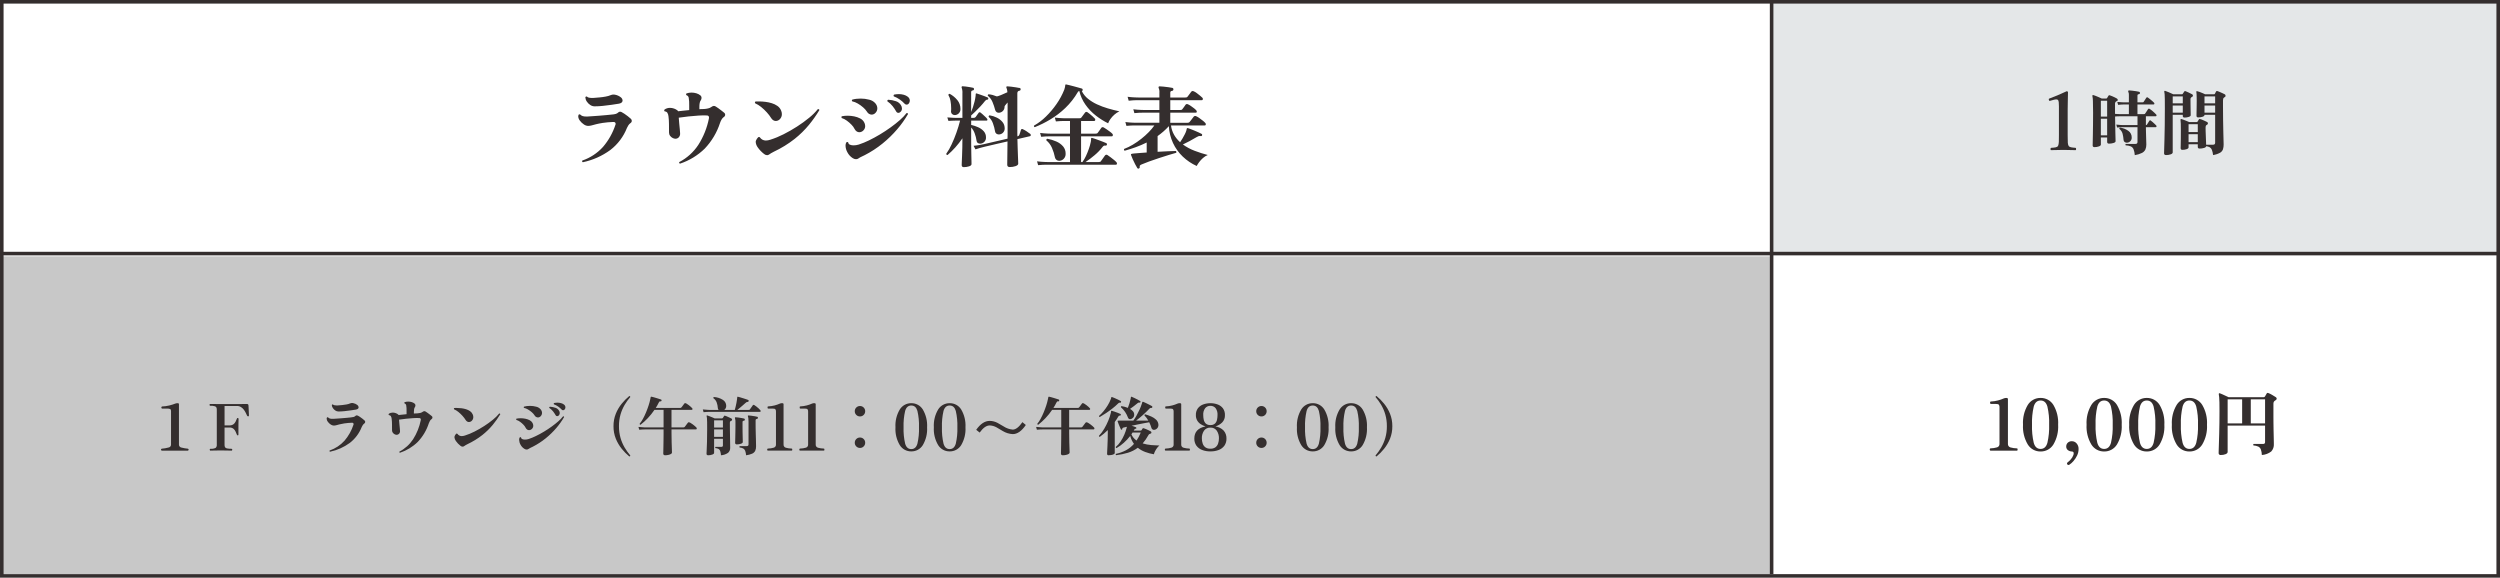
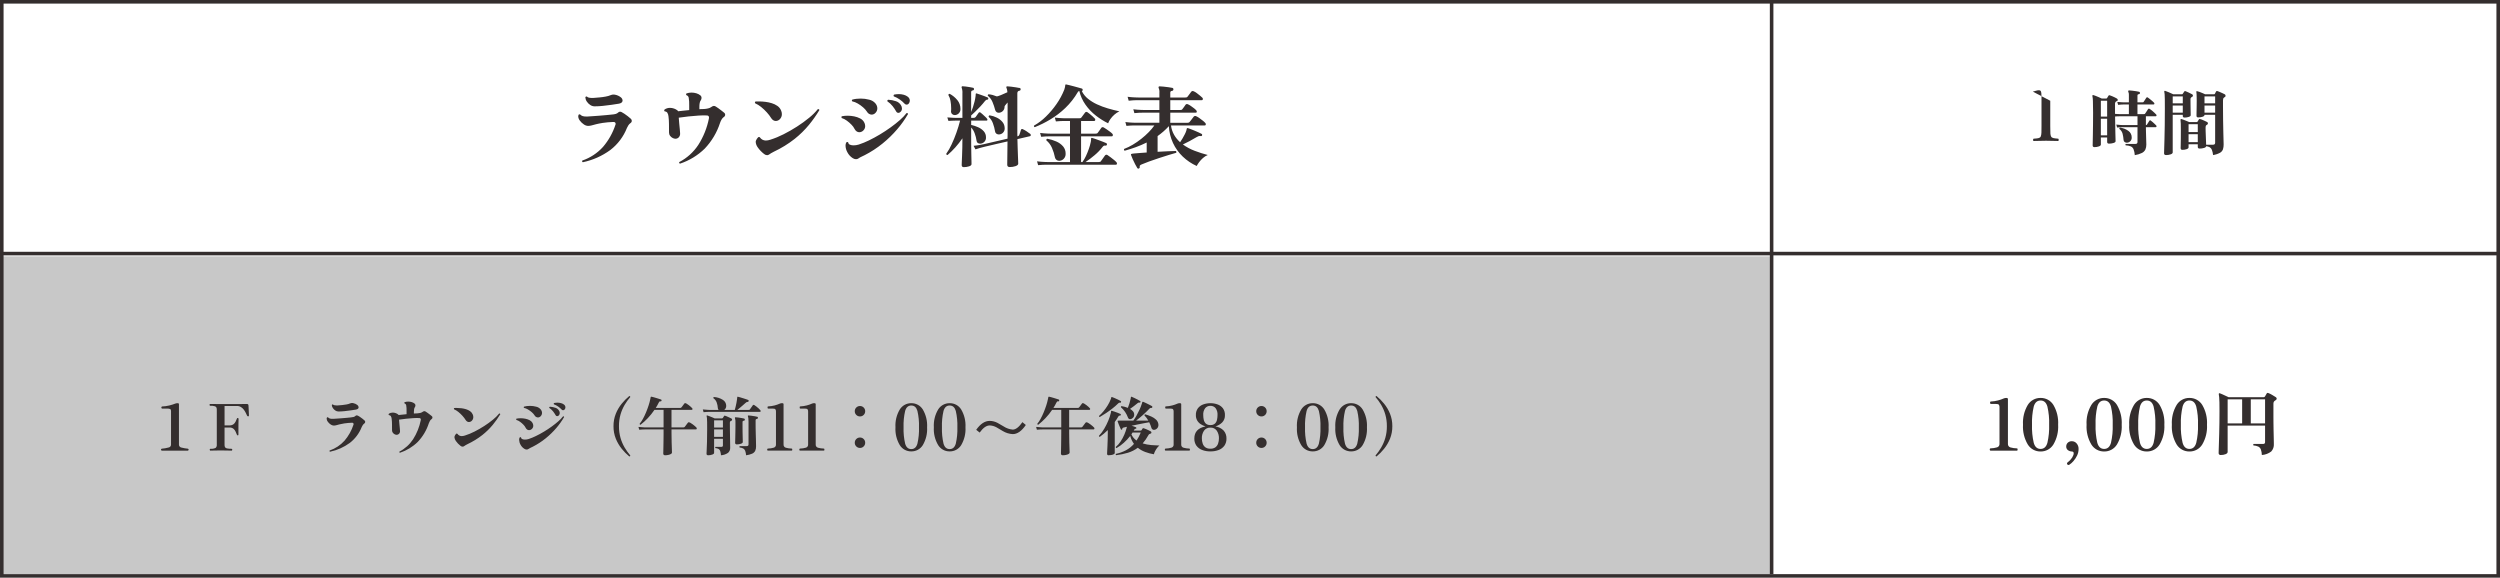
<svg xmlns="http://www.w3.org/2000/svg" id="Layer_2" viewBox="0 0 700.001 161.749">
  <defs>
    <style>.cls-1,.cls-2{fill:none;}.cls-1,.cls-3,.cls-4,.cls-5{stroke-width:0px;}.cls-2{stroke:#342e2e;}.cls-3{fill:#342e2e;}.cls-4{fill:#c8c8c8;}.cls-5{fill:#e4e7e8;}</style>
  </defs>
  <g id="Layer_1-2">
    <path class="cls-4" d="m.001,71.778h496v89H.001v-89Z" />
-     <path class="cls-5" d="m496.001.001h204v71h-204V.001Z" />
    <path class="cls-3" d="m557.341,126.18c-.08,0-.14-.053-.18-.16-.04-.102-.043-.215-.01-.32.02-.099.11-.167.21-.16.624-.013,1.243-.11,1.84-.29.426-.132.702-.545.66-.99v-10.24c.021-.247-.043-.494-.18-.7-.12-.147-.407-.22-.86-.22h-1.38c-.093,0-.157-.057-.19-.17-.033-.111-.037-.228-.01-.34.011-.101.099-.175.2-.17.676-.026,1.346-.127,2-.3.569-.144,1.125-.338,1.66-.58.21-.084.434-.125.66-.12.307,0,.46.107.46.32v12.52c-.044.471.262.904.72,1.02.587.163,1.191.25,1.8.26.092-.001.17.068.18.16.027.105.027.215,0,.32-.01.092-.088.161-.18.16h-7.4Zm14.02.24c-1.455.021-2.814-.723-3.58-1.96-.989-1.672-1.455-3.601-1.34-5.54-.115-1.939.351-3.868,1.34-5.54.766-1.237,2.125-1.981,3.58-1.96,1.459-.026,2.823.719,3.59,1.96.982,1.674,1.445,3.602,1.33,5.54.115,1.938-.348,3.866-1.33,5.54-.767,1.241-2.131,1.986-3.59,1.96Zm0-.72c.947,0,1.583-.567,1.91-1.7.384-1.665.548-3.373.49-5.08.059-1.711-.105-3.422-.49-5.09-.327-1.127-.963-1.69-1.91-1.69s-1.583.563-1.91,1.69c-.385,1.668-.549,3.379-.49,5.09-.058,1.707.106,3.415.49,5.08.327,1.133.963,1.7,1.91,1.7Zm8.06,4.42c-.177.133-.427.097-.56-.08-.143-.149-.138-.385.011-.527.021-.02.044-.038.069-.053.313-.24.601-.512.86-.81.338-.366.597-.799.76-1.27.078-.208.095-.433.05-.65-.047-.193-.21-.297-.49-.31-.409-.011-.805-.151-1.13-.4-.307-.255-.474-.641-.45-1.04.001-.376.152-.736.42-1,.314-.307.742-.466,1.18-.44.5.003.974.222,1.3.6.388.44.589,1.014.56,1.6 0.0.638-.147,1.268-.43,1.84-.27.562-.617,1.083-1.03,1.55-.325.381-.702.714-1.12.99Zm9.74-3.7c-1.455.021-2.814-.723-3.58-1.96-.989-1.672-1.455-3.601-1.34-5.54-.115-1.939.351-3.868,1.34-5.54.766-1.237,2.125-1.981,3.58-1.96,1.459-.026,2.823.719,3.59,1.96.982,1.674,1.445,3.602,1.33,5.54.115,1.938-.348,3.866-1.33,5.54-.767,1.241-2.131,1.986-3.59,1.96Zm0-.72c.947,0,1.583-.567,1.91-1.7.384-1.665.548-3.373.49-5.08.059-1.711-.105-3.422-.49-5.09-.327-1.127-.963-1.69-1.91-1.69s-1.583.563-1.91,1.69c-.385,1.668-.549,3.379-.49,5.09-.058,1.707.106,3.415.49,5.08.327,1.133.963,1.7,1.91,1.7Zm11.94.72c-1.455.021-2.814-.723-3.58-1.96-.989-1.672-1.455-3.601-1.34-5.54-.115-1.939.351-3.868,1.34-5.54.766-1.237,2.125-1.981,3.58-1.96,1.459-.026,2.823.719,3.59,1.96.982,1.674,1.445,3.602,1.33,5.54.115,1.938-.348,3.866-1.33,5.54-.767,1.241-2.131,1.986-3.59,1.96Zm0-.72c.947,0,1.583-.567,1.91-1.7.384-1.665.548-3.373.49-5.08.059-1.711-.105-3.422-.49-5.09-.327-1.127-.963-1.69-1.91-1.69s-1.583.563-1.91,1.69c-.385,1.668-.549,3.379-.49,5.09-.058,1.707.106,3.415.49,5.08.327,1.133.963,1.7,1.91,1.7Zm11.94.72c-1.455.021-2.814-.723-3.58-1.96-.989-1.672-1.455-3.601-1.34-5.54-.115-1.939.351-3.868,1.34-5.54.766-1.237,2.125-1.981,3.58-1.96,1.459-.026,2.823.719,3.59,1.96.982,1.674,1.445,3.602,1.33,5.54.115,1.938-.348,3.866-1.33,5.54-.767,1.241-2.131,1.986-3.59,1.96Zm0-.72c.947,0,1.583-.567,1.91-1.7.384-1.665.548-3.373.49-5.08.059-1.711-.105-3.422-.49-5.09-.327-1.127-.963-1.69-1.91-1.69s-1.583.563-1.91,1.69c-.385,1.668-.549,3.379-.49,5.09-.058,1.707.106,3.415.49,5.08.327,1.133.963,1.7,1.91,1.7Zm8.78,1.7c-.285.045-.552-.149-.598-.433-.008-.049-.009-.098-.003-.146,0-.067.007-.343.02-.83.013-.487.033-1.127.06-1.92.027-.793.053-1.683.08-2.67.027-.987.047-2.017.06-3.09.013-1.073.02-2.13.02-3.17,0-1.053-.007-1.887-.02-2.5-.013-.613-.037-1.09-.07-1.43s-.07-.61-.11-.81v-.08c.001-.056.014-.111.04-.16.069-.067.174-.083.26-.04.236.078.466.172.69.28.287.133.59.273.91.42.32.147.607.28.86.4h9.78c.164.005.317-.079.4-.22.04-.067.113-.193.22-.38l.24-.42c.05-.113.157-.19.28-.2.076.006.151.026.22.06.354.136.696.303,1.02.5.413.24.76.453,1.04.64.153.086.251.245.26.42-.017.2-.139.375-.32.46-.038.013-.075.029-.11.05-.033.02-.063.043-.09.07-.125.084-.228.197-.3.33-.076.173-.11.361-.1.55v3.6c0,.52.003,1.1.01,1.74.007.64.017,1.287.03,1.94.013.653.027,1.26.04,1.82.013.56.023,1.033.03,1.42s.01.627.01.72c.056.768-.208,1.524-.73,2.09-.759.584-1.674.929-2.63.99-.012-.531-.106-1.058-.28-1.56-.129-.34-.378-.621-.7-.79-.435-.196-.903-.308-1.38-.33-.036-.053-.057-.116-.06-.18-.006-.096.04-.187.12-.24h2.66c.36,0,.54-.167.54-.5v-4.64h-10.48v7.38c0,.253-.187.46-.56.62-.432.171-.895.253-1.36.24Zm5.98-15.58h-4.06v6.74h4.06v-6.74Zm6.42,0h-4v6.74h4v-6.74Z" />
    <path class="cls-3" d="m597.741,43.441c-.03-.568-.148-1.128-.35-1.66-.145-.35-.416-.632-.76-.79-.456-.178-.94-.276-1.43-.29-.053-.053-.082-.125-.08-.2-.007-.08.032-.157.1-.2h2.7c.387,0,.58-.18.58-.54v-4.14h-4.14l-.5.01c-.333.007-.693.03-1.08.07l-.22-.82c.493.067.917.107,1.27.12l.53.02h4.14v-2.46h-5c-.253,0-.493.007-.72.02-.227.013-.413.027-.56.04.013.813.027,1.617.04,2.41s.027,1.52.04,2.18c.013.66.027,1.197.04,1.61s.02.653.02.72c0,.213-.197.38-.59.5-.405.122-.827.182-1.25.18-.347,0-.52-.16-.52-.48v-1.24h-1.76v1.98c0,.213-.19.387-.57.52-.389.135-.798.203-1.21.2-.347,0-.52-.16-.52-.48,0-.08.007-.393.02-.94.013-.547.027-1.253.04-2.12.013-.867.027-1.83.04-2.89.013-1.06.02-2.137.02-3.23,0-1.467-.017-2.557-.05-3.27-.005-.474-.055-.946-.15-1.41-.019-.069-.004-.143.04-.2.066-.04.144-.054.22-.04.225.062.445.139.66.23.28.113.577.237.89.37s.59.26.83.38h1.18c.134.015.263-.058.32-.18.04-.067.097-.167.17-.3.055-.105.119-.205.19-.3.067-.107.14-.16.22-.16.062.004.122.018.18.04.173.053.387.133.64.24.253.107.503.22.75.34.202.096.399.203.59.32.138.066.224.207.22.36.014.168-.097.32-.26.36-.071.038-.145.071-.22.1-.202.182-.306.449-.28.72v2.74c.187.013.397.03.63.05.233.02.457.03.67.03h2.58v-2.7h-1.44l-.5.01c-.361.009-.722.039-1.08.09l-.22-.82c.493.053.917.087,1.27.1l.53.02h1.44v-1.9c.037-.361-.018-.726-.16-1.06-.067-.081-.067-.199,0-.28.043-.068.12-.107.2-.1.288.007.575.03.86.07.373.047.75.097,1.13.15.28.033.557.087.83.16.146.022.25.153.24.3.024.184-.105.353-.289.377-.01.001-.021.002-.031.003-.11-.001-.217.038-.3.11-.062.091-.091.201-.08.31v1.86h1.3c.094.002.188-.005.28-.02.08-.025.146-.083.18-.16.08-.107.2-.287.36-.54l.34-.54c.05-.088.139-.147.24-.16.038-0.0.075.006.11.02.039.016.075.036.11.06.195.129.382.269.56.42.227.187.45.373.67.56.173.142.337.296.49.46.065.063.101.15.1.24,0,.173-.073.26-.22.26h-4.52v2.7h1.72c.094.003.189-.007.28-.03.08-.032.144-.092.18-.17.053-.067.133-.183.24-.35l.32-.5c.107-.167.18-.283.22-.35.052-.093.154-.147.26-.14.065-.001.128.021.18.06.23.138.447.295.65.47.247.207.48.413.7.62.22.207.383.37.49.49.065.063.101.15.1.24,0,.173-.073.26-.22.26h-2.76v2.46c.118.014.235-.04.3-.14l.32-.51c.147-.233.26-.41.34-.53.022-.093.105-.159.2-.16.075-.002.147.027.2.08.184.122.358.26.52.41.2.18.393.357.58.53.187.173.327.313.42.42.065.063.101.15.1.24,0,.173-.073.26-.22.26h-2.76c0,.28.007.667.02,1.16s.027,1.007.04,1.54c.013.533.027,1.003.04,1.41.013.407.02.657.02.75.012.473-.077.944-.26,1.38-.204.418-.542.756-.96.96-.632.306-1.306.515-2,.62Zm-2.24-3.48c-.212.001-.418-.066-.59-.19-.184-.134-.298-.343-.31-.57-.042-.597-.136-1.189-.28-1.77-.145-.531-.461-.998-.9-1.33l-.02-.08c-.009-.136.086-.256.22-.28.837.101,1.635.41,2.32.9.602.417.954,1.108.94,1.84.031.42-.136.83-.45,1.11-.256.23-.586.361-.93.37Zm-5.5-6.72h-1.76v4.66h1.76v-4.66Zm0-5.04h-1.76v4.44h1.76v-4.44Zm29.66,15.22c-.047-.499-.158-.99-.33-1.46-.111-.299-.319-.552-.59-.72-.317-.166-.664-.268-1.02-.3-.013.213-.217.377-.61.49-.393.113-.801.171-1.21.17-.347,0-.52-.153-.52-.46v-.74h-2.58v.86c0,.213-.18.383-.54.51-.38.13-.779.194-1.18.19-.333,0-.5-.16-.5-.48,0-.08.007-.347.02-.8.013-.453.023-1.047.03-1.78s.01-1.54.01-2.42c0-.707-.007-1.327-.02-1.86.001-.361-.026-.723-.08-1.08-.005-.066.017-.131.06-.18.062-.052.15-.06.22-.02.218.06.432.133.64.22l.83.33c.287.113.517.21.69.29h2.08c.108.014.213-.042.26-.14.04-.067.1-.163.18-.29.08-.127.147-.237.2-.33.045-.068.119-.112.2-.12.187.026.369.08.54.16.267.107.55.23.85.37.3.14.543.257.73.35.129.073.207.212.2.36.007.175-.097.336-.26.4l-.14.08c-.098.069-.172.167-.21.28-.038.143-.055.292-.05.44,0,.267.007.613.02,1.04.013.427.03.88.05,1.36.02.48.037.93.05,1.35s.027.763.04,1.03h1.94c.387,0,.58-.18.58-.54v-7.84h-2.98v.06c0,.213-.187.38-.56.5-.388.122-.793.183-1.2.18-.32,0-.48-.153-.48-.46,0-.093.003-.35.01-.77.007-.42.017-.93.03-1.53.013-.6.02-1.213.02-1.84,0-.32-.003-.65-.01-.99-.007-.34-.017-.65-.03-.93-.004-.195-.024-.389-.06-.58-.027-.12-.013-.193.04-.22.053-.054.137-.062.2-.02.242.053.48.127.71.22.273.107.547.217.82.33.273.113.503.217.69.31h2.48c.097.012.192-.035.24-.12l.34-.66c.078-.131.241-.182.38-.12.16.053.373.137.64.25s.53.23.79.35c.26.12.463.22.61.3.15.076.243.232.24.4.009.186-.104.357-.28.42-.024.012-.048.025-.07.04-.025.018-.049.038-.07.06-.116.074-.201.188-.24.32-.043.156-.063.318-.06.48v1.9c0,1.24.01,2.45.03,3.63.02,1.18.04,2.257.06,3.23s.04,1.777.06,2.41c.02.633.03,1.017.03,1.15.01.464-.054.926-.19,1.37-.148.406-.435.746-.81.96-.611.329-1.274.548-1.96.65Zm-13.16,0c-.373,0-.56-.167-.56-.5,0-.053.01-.423.03-1.11.02-.687.047-1.607.08-2.76.033-1.153.06-2.473.08-3.96.02-1.487.03-3.05.03-4.69,0-1.08-.003-1.937-.01-2.57s-.023-1.11-.05-1.43c-.015-.242-.049-.483-.1-.72-.029-.069-.013-.148.04-.2.04-.053.107-.067.2-.04.361.116.715.253,1.06.41.44.193.847.377,1.22.55h2.42c.091.009.178-.039.22-.12.147-.24.293-.46.44-.66.07-.117.218-.161.34-.1.31.117.614.25.91.4.38.187.697.347.95.48.143.06.231.205.22.36.011.171-.097.328-.26.38-.067.019-.128.053-.18.1-.183.159-.273.4-.24.64,0,.36.003.78.01,1.26.007.48.013.953.02,1.42.007.467.013.857.02,1.17s.01.49.01.53c0,.2-.187.36-.56.48-.375.12-.766.181-1.16.18-.333,0-.5-.147-.5-.44v-.34h-2.82v10.52c0,.24-.193.427-.58.56-.413.138-.845.205-1.28.2Zm13.74-13.88h-2.98v2h2.98v-2Zm0-2.54h-2.98v1.94h2.98v-1.94Zm-4.86,10.58h-2.58v2.22h2.58v-2.22Zm0-2.8h-2.58v2.2h2.58v-2.2Zm-4.2-5.24h-2.82v2h2.82v-2Zm0-2.54h-2.82v1.94h2.82v-1.94Z" />
    <path class="cls-3" d="m45.257,126.18c-.24-.204-.24-.384,0-.54.676-.052,1.346-.17,2-.351.371-.076.635-.405.63-.783v-9.414c.002-.119-.016-.238-.054-.351-.055-.12-.161-.208-.288-.243-.257-.073-.525-.104-.792-.09h-1.4c-.112-.062-.184-.178-.189-.306.014-.121.084-.228.189-.288.701-.021,1.398-.118,2.079-.288.579-.14,1.147-.321,1.7-.54.184-.067.38-.097.576-.09.192,0,.306.033.342.1.032.052.05.11.054.171v11.34c-.006.403.286.748.684.81.608.159,1.228.268,1.854.324.24.18.24.36,0,.54l-7.385-.001Zm13.7,0c-.156,0-.234-.096-.234-.288-.016-.113.063-.218.176-.234.019-.003.039-.003.058,0,.488.052.981-.036,1.422-.252.235-.215.354-.529.322-.846v-9.864c.004-.193-.027-.385-.09-.567-.089-.188-.257-.327-.459-.378-.407-.11-.83-.155-1.251-.135-.156,0-.234-.09-.234-.27-.016-.113.063-.218.176-.234.019-.003.039-.003.058,0,.108,0,.636.006,1.584.018.948.012,2.215.018,3.8.018,1.512,0,2.673-.006,3.483-.018.81-.012,1.257-.018,1.341-.018.3,0,.456.138.468.414,0,.084.009.264.027.54.018.276.033.582.045.918.012.333.024.63.036.891.012.261.018.414.018.459-.002.049-.011.098-.027.144-.018.06-.069.09-.153.09-.068.003-.135-.006-.2-.027-.067-.038-.117-.099-.144-.171-.084-.192-.198-.438-.342-.738-.154-.317-.338-.618-.549-.9-.221-.299-.496-.556-.81-.756-.343-.211-.74-.317-1.143-.306h-3.456v5.436h1.35c.401.026.8-.082,1.134-.306.254-.193.459-.443.6-.729.138-.282.255-.549.351-.8.019-.062.049-.12.09-.171.048-.046.114-.07.18-.063.07-.008.138.028.171.09.031.062.046.131.045.2,0,.084-.003.249-.009.495s-.012.516-.018.81c-.006.294-.009.561-.009.8v2.2c-0.0.061-.009.122-.027.18-.018.06-.069.09-.153.09-.068.007-.135-.02-.18-.072-.044-.062-.08-.129-.108-.2-.084-.216-.192-.474-.324-.774-.137-.307-.34-.58-.594-.8-.328-.255-.738-.38-1.152-.351h-1.35v4.86c-.009.218.034.435.125.634.122.188.318.316.54.351.414.085.837.121,1.26.108.113-.016.218.063.234.176.003.019.003.039,0,.058.003.192-.075.288-.234.288-.12,0-.465-.009-1.035-.027-.57-.018-1.225-.027-1.965-.027-.756,0-1.389.009-1.9.027-.511.018-.826.027-.946.027h.002Zm33.444.306c-.116-.037-.179-.161-.142-.277.008-.023.019-.045.034-.065,1.599-.547,3.033-1.491,4.167-2.745,1.122-1.312,1.975-2.832,2.511-4.473.02-.032.031-.07.03-.108v-.09c.002-.103-.04-.201-.117-.27-.105-.08-.239-.112-.369-.09-.711.022-1.42.085-2.124.189-.552.09-1.002.18-1.35.27-.348.09-.642.168-.882.234-.234.066-.477.099-.72.1-.309-.015-.606-.122-.855-.306-.306-.204-.574-.46-.792-.756-.201-.244-.318-.548-.333-.864-.001-.055.008-.11.027-.162.018-.047.033-.095.045-.144.032-.07.103-.113.18-.108.066.007.128.032.18.072.13.144.299.248.486.3.223.058.453.085.684.081h.261c.087 0.0.174-.006.261-.018l.828-.054c.372-.024.789-.054,1.251-.09.462-.036.921-.075,1.377-.117.456-.042.846-.081,1.17-.117.27-.015.538-.058.8-.126.201-.054.384-.16.531-.306.089-.093.213-.145.342-.144.106-0.0.211.024.306.072.201.098.394.213.576.342.228.156.459.323.693.5s.434.344.6.5c.12.105.193.255.2.414-.002.183-.097.353-.252.45-.166.118-.309.264-.423.432-.116.17-.217.351-.3.54-.69,1.765-1.847,3.31-3.348,4.468-1.649,1.204-3.535,2.044-5.533,2.466Zm2.358-11.268c-.312-.004-.616-.101-.873-.279-.277-.18-.512-.416-.693-.693-.169-.245-.269-.531-.288-.828.019-.122.134-.204.256-.185.024.004.047.011.069.023.108.109.248.182.4.207.207.045.418.066.63.063h.216c.078-.001.157-.006.234-.018.312-.024.672-.054,1.08-.09.408-.036.819-.093,1.233-.171.368-.064.727-.17,1.071-.315.154-.062.32-.093.486-.09.06,0,.12.003.18.009.055.005.109.014.162.027.417.079.81.259,1.143.522.2.152.327.38.351.63,0,.333-.24.549-.72.648-.444.072-.954.15-1.53.234-.576.084-1.161.156-1.755.216-.549.058-1.101.088-1.653.09h.002Zm17.224,11.556c-.068-.021-.124-.07-.153-.135-.03-.06-.027-.132.009-.189,1.547-.805,2.863-1.992,3.825-3.447,1.045-1.635,1.775-3.451,2.151-5.355.014-.053.02-.107.018-.162,0-.288-.156-.432-.468-.432-.558-.023-1.117-.014-1.674.026-.648.042-1.317.099-2.007.171s-1.341.156-1.953.252c.024.372.057.774.1,1.206s.082.825.117,1.179c.035.355.053.598.053.73.039.299-.052.601-.252.828-.173.196-.423.307-.684.306-.195-.007-.386-.06-.558-.153-.206-.104-.385-.255-.522-.441-.146-.198-.222-.438-.216-.684,0-.516-.003-1.08-.009-1.692,0-.518-.033-1.035-.1-1.548-.019-.265-.103-.521-.243-.747-.125-.155-.314-.245-.513-.243-.064-.054-.103-.132-.108-.216-.002-.053.018-.105.054-.144.16-.128.343-.223.54-.279.187-.053.381-.081.576-.081.279.001.556.049.819.144.251.086.485.213.693.378.052.045.095.1.126.162.348-.036.711-.075,1.089-.117.378-.042.759-.081,1.143-.117v-.972c.018-.509-.016-1.019-.1-1.521-.043-.244-.221-.443-.459-.513-.048-.048-.074-.113-.072-.18-.004-.076.038-.148.108-.18.319-.109.653-.164.99-.162.332-.001.663.048.981.144.3.086.579.233.819.432.145.124.225.309.216.5.004.154-.04.305-.126.432-.123.175-.206.375-.243.585-.045.264-.067.532-.063.8v.45c.168-.012.327-.021.477-.027.15-.006.291-.009.423-.009.282-.013.562-.052.837-.117.236-.046.46-.141.657-.279.147-.127.329-.208.522-.234.148.009.292.059.414.144.18.108.354.225.522.351.204.15.408.303.612.459.204.156.378.294.522.414.134.089.215.239.216.4.002.204-.109.392-.288.489-.177.13-.324.295-.432.486-.123.211-.226.435-.306.666-.629,1.948-1.689,3.729-3.1,5.211-1.408,1.375-3.111,2.412-4.98,3.031Zm17.946-1.836c-.117.083-.257.128-.4.126-.227-.009-.444-.098-.612-.252-.493-.378-.924-.831-1.278-1.341-.228-.307-.366-.672-.4-1.053-.003-.105.016-.209.054-.306.097-.234.237-.448.414-.63.051-.056.124-.089.2-.09.07.004.135.037.18.09.266.396.712.632,1.188.63.306-.007.61-.062.9-.162.92-.292,1.814-.66,2.673-1.1.939-.473,1.852-.996,2.736-1.566.848-.542,1.662-1.134,2.439-1.773.644-.513,1.231-1.094,1.752-1.731h.054c.124-.015.237.073.252.197 0.0.001 0.0.002 0.0.003-.623,1.03-1.317,2.015-2.08,2.946-.869,1.054-1.846,2.013-2.916,2.862-1.292,1.015-2.696,1.878-4.184,2.574-.197.086-.387.188-.567.306l-.405.27Zm.472-7.308c-.268-.429-.576-.833-.918-1.206-.352-.389-.735-.75-1.143-1.08-.364-.3-.768-.549-1.2-.738-.032-.048-.051-.104-.054-.162-.009-.083.034-.162.108-.2.117-.012.234-.018.351-.018h.369c.424.002.848.029,1.269.081.446.053.885.146,1.314.279.405.122.787.307,1.134.549.325.227.578.543.729.909.102.227.158.471.162.72.013.373-.123.736-.378,1.008-.212.247-.52.393-.846.4-.164-.002-.325-.045-.468-.126-.174-.103-.321-.245-.429-.416Zm17.6,8.064c-.154.119-.345.183-.54.18-.247-.006-.485-.087-.684-.234-.443-.286-.802-.683-1.044-1.152-.232-.407-.361-.864-.378-1.332-.014-.246.049-.491.18-.7.048-.032.104-.051.162-.054.076.001.149.034.2.09.016.206.149.384.342.459.228.095.473.141.72.135.36.002.719-.053,1.062-.162.702-.233,1.387-.515,2.05-.844.733-.354,1.474-.756,2.223-1.206.749-.45,1.469-.924,2.16-1.422.69-.498,1.314-.993,1.872-1.485.492-.421.941-.89,1.341-1.4h.054c.119-.01.224.078.234.197,0,.001 0.0.002 0.0.003-.631,1.092-1.363,2.123-2.187,3.078-.895,1.044-1.883,2.005-2.952,2.871-1.118.907-2.327,1.694-3.609,2.349-.288.144-.525.258-.711.342-.175.077-.341.173-.495.287Zm1.674-9.4c-.214-.327-.475-.621-.774-.873-.334-.292-.696-.552-1.08-.774-.345-.207-.722-.356-1.116-.441-.045-.042-.071-.1-.072-.162-.002-.067.024-.133.072-.18.262-.076.529-.131.8-.162.296-.036.593-.054.891-.054.583-.002,1.165.073,1.728.225.473.102.901.351,1.224.711.134.151.24.325.315.513.064.164.098.337.1.513.005.334-.121.657-.351.9-.2.236-.491.374-.8.378-.394-.019-.75-.243-.937-.59v-.004Zm-2.5,3.474c-.156-.314-.362-.6-.612-.846-.293-.304-.612-.581-.954-.828-.31-.23-.658-.404-1.028-.514-.034-.054-.053-.116-.054-.18-.006-.072.029-.142.09-.18.386-.074.777-.111,1.17-.108.444,0,.888.045,1.323.135.413.081.814.221,1.188.414.327.161.599.414.783.729.148.238.229.512.234.792.009.339-.125.665-.369.9-.213.226-.509.356-.819.36-.187-.001-.37-.057-.526-.162-.184-.129-.332-.304-.428-.508l.002-.004Zm8.388-3.528c-.209-.372-.448-.726-.713-1.06-.299-.376-.654-.704-1.053-.972l-.018-.072c-.008-.123.079-.232.2-.252.525.027,1.043.128,1.539.3.416.134.77.412,1,.783.134.197.209.428.216.666.009.238-.075.471-.234.648-.119.149-.295.241-.486.252-.194-0-.371-.113-.453-.289l.002-.004Zm1.692-1.566c-.29-.312-.613-.593-.963-.837-.376-.264-.785-.478-1.215-.639-.018-.046-.03-.095-.036-.144-.01-.092.041-.179.126-.216.156-.024.309-.045.459-.063.152-.018.306-.027.459-.027.344-.002.686.043,1.017.135.297.078.575.214.819.4.129.101.234.231.306.378.059.125.089.262.09.4.003.207-.068.408-.2.567-.104.147-.27.237-.45.243-.159-0-.31-.07-.414-.191l.002-.006Zm18.934,13.126c-.772-.641-1.478-1.359-2.106-2.142-.687-.853-1.245-1.802-1.656-2.817-.444-1.113-.664-2.302-.648-3.5-.016-1.198.204-2.387.648-3.5.41-1.013.968-1.959,1.656-2.808.629-.779,1.335-1.494,2.106-2.133.075-.015.153.009.207.063.054.055.084.13.081.207-.586.678-1.11,1.407-1.566,2.178-.498.845-.888,1.749-1.161,2.691-.305,1.073-.454,2.184-.441,3.3-.013,1.115.136,2.227.441,3.3.273.943.663,1.849,1.161,2.695.459.776.983,1.512,1.566,2.2,0,.177-.096.266-.288.266Zm10.062-.32c-.36,0-.54-.167-.54-.5,0-.06.006-.267.018-.621.012-.354.021-.804.027-1.35s.015-1.137.027-1.773c.012-.636.018-1.26.018-1.872v-1.124h-5.148c-.192,0-.438.006-.738.018s-.612.036-.936.072l-.216-.792c.6.072,1.11.114,1.53.126l.63.018h4.878v-4.914h-2.556c-.562.835-1.195,1.621-1.89,2.349-.618.654-1.287,1.259-2,1.809h-.036c-.067.003-.131-.028-.171-.081-.04-.048-.062-.108-.063-.171.35-.418.657-.87.916-1.35.324-.59.616-1.196.873-1.818.276-.66.522-1.323.738-1.989.2-.604.362-1.221.486-1.845.023-.08.041-.161.054-.243.012-.078.024-.153.036-.225-.001-.047.028-.09.072-.108.046-.015.095-.021.144-.018.12.024.306.069.558.135s.522.144.81.234l.8.252c.246.078.423.135.531.171.121.047.181.184.134.306-.002.006-.005.012-.008.018-.016.055-.048.105-.09.144-.041.046-.102.066-.162.054-.108-.031-.225-.018-.324.036-.092.093-.165.203-.216.324-.12.252-.249.501-.387.747-.138.246-.285.489-.441.729h6.75c.094.003.188-.006.279-.027.079-.028.145-.082.189-.153.06-.072.141-.177.243-.315l.306-.414c.102-.138.177-.238.225-.3.05-.083.137-.137.234-.144.152.02.297.075.423.162.207.122.405.257.594.405.21.162.405.324.585.486.137.117.264.247.378.387.058.057.09.135.09.216,0,.156-.072.234-.216.234h-5.67v4.915h3.258c.091.003.182-.006.27-.027.08-.032.149-.085.2-.153.06-.072.147-.186.261-.342s.228-.309.342-.459c.114-.15.195-.255.243-.315.057-.094.16-.149.27-.144.167.02.327.079.468.171.223.126.436.268.639.423.222.168.429.335.621.5.146.125.284.258.414.4.061.062.093.147.09.234,0,.18-.078.27-.234.27h-6.84v1.116c0,.876.012,1.709.036,2.5.024.791.045,1.448.063,1.971.018.522.027.825.027.909,0,.144-.096.273-.288.387-.224.126-.467.214-.72.261-.292.063-.589.096-.888.098Zm12.042,0c-.312,0-.468-.15-.468-.45,0-.072.015-.402.045-.99.03-.588.06-1.386.09-2.394.027-1.011.041-2.182.041-3.514,0-.792-.003-1.428-.009-1.908s-.021-.852-.045-1.116c-.013-.194-.043-.387-.09-.576-.036-.084-.024-.144.036-.18.046-.038.109-.045.162-.018.156.048.366.123.63.225.264.102.528.207.792.315.267.108.483.204.648.288h1.962c.129.008.253-.054.324-.162l.324-.5c.036-.077.115-.126.2-.126.15.034.295.085.432.153.24.102.498.216.774.342.276.126.493.23.65.311.126.048.206.172.2.306.01.154-.087.295-.234.342-.062.02-.122.044-.18.072-.156.093-.241.27-.216.45,0,.467.003.998.009,1.593.006.595.015,1.192.027,1.791.012.6.021,1.161.027,1.683.006.522.012.957.018,1.305s.009.558.009.63c.033.546-.186,1.076-.594,1.44-.585.406-1.27.642-1.98.684-.027-.397-.1-.789-.216-1.17-.073-.246-.233-.457-.45-.594-.28-.141-.587-.221-.9-.234-.048-.048-.074-.113-.072-.18.004-.07.037-.135.09-.18h1.672c.2.029.386-.111.414-.311.005-.034.005-.069,0-.103v-1.836h-2.466v3.942c0,.192-.174.351-.522.477-.364.13-.748.195-1.134.193h0Zm-1.292-12.064l-.216-.774c.6.072,1.11.114,1.53.126l.63.018h2.268c-.051-.065-.096-.134-.135-.207-.043-.081-.07-.17-.081-.261-.034-.588-.155-1.167-.36-1.719-.188-.448-.5-.832-.9-1.107-.013-.028-.019-.059-.018-.09-.006-.112.07-.211.18-.234.885.048,1.743.32,2.493.792.586.354.945.989.945,1.674.006.237-.046.472-.153.684-.095.185-.232.345-.4.468h2.952c.072-.228.147-.513.225-.855s.156-.702.234-1.08c.078-.378.135-.729.171-1.053l.054-.54c-.004-.059.015-.117.054-.162.051-.025.111-.025.162,0,.144.036.344.09.6.162.256.072.532.156.828.252.294.096.567.183.819.261.196.058.388.127.576.207.114.039.188.15.18.27-.003.067-.028.13-.072.18-.055.063-.133.102-.216.108-.105-.003-.209.016-.306.054-.122.065-.232.15-.324.252-.18.168-.405.368-.675.6s-.543.465-.819.7c-.276.234-.534.447-.774.639h3.1c.091.003.182-.006.27-.027.072-.028.13-.083.162-.153.06-.072.141-.183.243-.333.102-.15.207-.3.315-.45.108-.15.186-.261.234-.333.042-.08.126-.129.216-.126.037 0.0.073.006.108.018.038.013.075.031.108.054.203.117.396.251.576.4.228.18.447.366.657.558.168.147.322.31.459.486.051.061.082.137.09.216,0,.156-.067.234-.2.234h-14.13c-.192,0-.438.006-.738.018-.3.012-.607.036-.922.073Zm11.9,12.06c-.026-.42-.107-.835-.243-1.233-.098-.275-.289-.507-.54-.657-.322-.166-.674-.264-1.035-.288-.034-.054-.053-.116-.054-.18.004-.072.029-.142.072-.2h1.944c.36,0,.54-.156.54-.468v-6.442c.004-.313-.014-.626-.054-.936-.016-.16-.052-.317-.108-.468-.036-.061-.042-.134-.018-.2.051-.055.126-.081.2-.072.247.006.494.03.738.072l.945.144c.24.032.478.08.711.144.078.001.148.046.18.117.024.066.036.136.036.207-.012.168-.114.264-.306.288-.195.006-.348.168-.343.363 0.0.005 0.0.01.001.015v1.17c0,.288.003.672.009,1.152.006.48.018.99.036,1.53.018.54.033,1.062.045,1.566.012.504.021.927.027,1.269.006.342.009.549.009.621.015.43-.068.858-.243,1.251-.184.35-.482.627-.846.783-.545.233-1.12.387-1.709.456l.006-.004Zm-2.58-3.042c-.324,0-.486-.15-.486-.45,0-.06.006-.24.018-.54s.021-.675.027-1.125c.006-.45.015-.927.027-1.431s.018-.978.018-1.422v-1.116c.031-.418-.012-.839-.126-1.242-.036-.062-.036-.138,0-.2.045-.052.112-.079.18-.072.25.005.5.029.747.072l.918.144c.234.033.465.081.693.144.131.02.225.138.216.27.023.164-.091.316-.255.339-.011.002-.022.003-.033.003-.185-.015-.347.123-.362.308-.002.023-.001.047.002.07v1.278c0,.42.003.864.009,1.332s.015.915.027,1.341c.012.426.021.786.027,1.08.006.294.009.477.009.549,0,.204-.174.366-.522.486-.365.123-.749.185-1.134.182Zm-3.906-4.194h-2.466v2.088h2.466v-2.088Zm0-2.538h-2.466v2h2.466v-2Zm12.586,8.478c-.072,0-.126-.048-.162-.144-.036-.092-.039-.194-.009-.288.019-.088.099-.149.189-.144.561-.012,1.118-.099,1.656-.261.384-.119.631-.491.594-.891v-9.216c.018-.222-.039-.444-.162-.63-.108-.133-.366-.2-.774-.2h-1.242c-.084,0-.141-.051-.171-.153-.03-.099-.033-.205-.009-.306.01-.09.089-.157.18-.153.608-.023,1.212-.114,1.8-.27.512-.129,1.012-.304,1.494-.522.189-.076.391-.113.594-.108.276,0,.414.096.414.288v11.27c-.04.424.235.813.648.918.528.146,1.072.225,1.62.234.083-.001.153.061.162.144.024.095.024.194,0,.288-.009.083-.079.145-.162.144h-6.66Zm9,0c-.072,0-.126-.048-.162-.144-.036-.092-.039-.194-.009-.288.019-.088.099-.149.189-.144.561-.012,1.118-.099,1.656-.261.384-.119.631-.491.594-.891v-9.216c.018-.222-.039-.444-.162-.63-.108-.133-.366-.2-.774-.2h-1.242c-.084,0-.141-.051-.171-.153-.03-.099-.033-.205-.009-.306.01-.09.089-.157.18-.153.608-.023,1.212-.114,1.8-.27.512-.129,1.012-.304,1.494-.522.189-.076.391-.113.594-.108.276,0,.414.096.414.288v11.27c-.04.424.235.813.648.918.528.146,1.072.225,1.62.234.083-.001.153.061.162.144.024.095.024.194,0,.288-.009.083-.079.145-.162.144h-6.66Zm16.79-9.576c-.389.008-.763-.146-1.035-.424-.278-.272-.431-.646-.423-1.035-.008-.389.145-.763.423-1.035.272-.278.646-.431,1.035-.423.389-.008.763.145,1.035.423.278.272.431.646.423,1.035.008.389-.145.763-.423,1.035-.272.278-.646.432-1.035.424Zm0,8.82c-.389.008-.763-.145-1.035-.423-.278-.272-.431-.646-.423-1.035-.008-.389.145-.763.423-1.035.272-.278.646-.431,1.035-.423.389-.008.763.145,1.035.423.278.272.431.646.423,1.035.008.389-.145.763-.423,1.035-.272.278-.646.431-1.035.423Zm14.364.972c-1.309.019-2.533-.65-3.222-1.764-.89-1.505-1.31-3.241-1.206-4.986-.104-1.745.316-3.481,1.206-4.986.689-1.113,1.913-1.783,3.222-1.764,1.313-.024,2.541.647,3.231,1.764.885,1.506,1.302,3.242,1.2,4.986.102,1.744-.315,3.479-1.2,4.986-.69,1.117-1.918,1.788-3.231,1.764h0Zm0-.648c.852,0,1.425-.51,1.719-1.53.345-1.498.493-3.035.441-4.572.053-1.54-.095-3.08-.441-4.581-.294-1.014-.867-1.521-1.719-1.521-.852,0-1.425.507-1.719,1.521-.346,1.501-.494,3.041-.441,4.581-.052,1.537.096,3.074.441,4.572.294,1.02.867,1.53,1.719,1.53h0Zm10.746.648c-1.309.019-2.533-.65-3.222-1.764-.89-1.505-1.31-3.241-1.206-4.986-.104-1.745.316-3.481,1.206-4.986.689-1.113,1.913-1.783,3.222-1.764,1.313-.024,2.541.647,3.231,1.764.885,1.506,1.302,3.242,1.2,4.986.102,1.744-.315,3.479-1.2,4.986-.69,1.117-1.918,1.788-3.231,1.764Zm0-.648c.852,0,1.425-.51,1.719-1.53.345-1.498.493-3.035.441-4.572.053-1.54-.095-3.08-.441-4.581-.294-1.014-.867-1.521-1.719-1.521-.852,0-1.425.507-1.719,1.521-.346,1.501-.494,3.041-.441,4.581-.052,1.537.096,3.074.441,4.572.294,1.02.867,1.53,1.719,1.53Zm11.232-7.9c-1.368,0-2.628.828-3.8,2.5l.972.774c.954-1.332,1.89-2,2.826-2,.677.029,1.338.221,1.926.558.54.306,1.116.648,1.71,1.008.849.518,1.815.815,2.808.864,1.278,0,2.5-.864,3.654-2.556l-.954-.792c-.972,1.386-1.872,2.088-2.7,2.088-.906-.079-1.778-.382-2.538-.882-.594-.36-1.17-.684-1.71-.99-.677-.359-1.428-.556-2.194-.574v.002Zm20.468,9.632c-.36,0-.54-.167-.54-.5,0-.06.006-.267.018-.621s.021-.804.027-1.35c.006-.546.015-1.137.027-1.773.012-.636.018-1.26.018-1.872v-1.124h-5.15c-.192,0-.438.006-.738.018-.3.012-.612.036-.936.072l-.216-.792c.6.072,1.11.114,1.53.126l.63.018h4.878v-4.914h-2.556c-.562.835-1.195,1.621-1.89,2.349-.618.654-1.287,1.259-2,1.809h-.036c-.067.003-.131-.028-.171-.081-.04-.048-.062-.108-.063-.171.348-.418.652-.871.909-1.35.324-.59.616-1.196.873-1.818.276-.66.522-1.323.738-1.989.2-.604.362-1.221.486-1.845.023-.08.041-.161.054-.243.012-.078.024-.153.036-.225-.001-.047.028-.09.072-.108.046-.015.095-.021.144-.018.12.024.306.069.558.135s.522.144.81.234l.8.252c.246.078.423.135.531.171.121.047.181.184.134.306-.002.006-.005.012-.008.018-.016.055-.048.105-.09.144-.041.046-.102.066-.162.054-.109-.031-.225-.018-.324.036-.092.093-.165.203-.216.324-.12.252-.249.501-.387.747-.138.246-.285.489-.441.729h6.75c.094.003.188-.006.279-.027.079-.028.145-.082.189-.153.06-.072.141-.177.243-.315l.306-.414c.102-.138.177-.238.225-.3.05-.083.137-.137.234-.144.152.02.297.075.423.162.207.122.405.257.594.405.21.162.405.324.585.486.137.117.264.247.378.387.058.057.09.135.09.216,0,.156-.072.234-.216.234h-5.67v4.915h3.258c.091.003.182-.006.27-.027.08-.032.149-.085.2-.153.06-.072.147-.186.261-.342.114-.156.228-.309.342-.459.114-.15.195-.255.243-.315.057-.094.16-.149.27-.144.167.02.327.079.468.171.222.126.436.268.639.423.222.168.429.335.621.5.146.125.284.258.414.4.061.062.093.147.09.234,0,.18-.078.27-.234.27h-6.84v1.116c0,.876.012,1.709.036,2.5.024.791.045,1.448.063,1.971.018.522.027.825.027.909,0,.144-.096.273-.288.387-.224.126-.467.214-.72.261-.289.063-.583.096-.879.098Zm14.9-.018c-.068-.051-.107-.131-.108-.216,0-.063.027-.124.074-.166.958-.202,1.884-.532,2.754-.981.866-.459,1.641-1.072,2.286-1.809-.234-.323-.439-.666-.612-1.026-.185-.386-.33-.79-.432-1.206-.543.699-1.148,1.347-1.809,1.935-.62.561-1.299,1.053-2.025,1.467-.07-.01-.132-.05-.171-.108-.042-.058-.058-.13-.045-.2.518-.437.969-.946,1.341-1.512.407-.608.758-1.252,1.047-1.924.279-.64.505-1.302.675-1.98.012-.048.021-.09.027-.126.006-.036.009-.072.009-.108-.204.048-.39.093-.558.135-.168.042-.312.075-.432.1-.216.06-.306.168-.27.324.005.1-.052.193-.144.234-.04.015-.083.021-.126.018-.072,0-.114-.024-.126-.072-.072-.156-.172-.378-.3-.666s-.251-.582-.369-.882c-.12-.3-.204-.533-.252-.7-.037-.057-.03-.132.018-.18.063-.027.132-.039.2-.036h4.176c.328-.446.626-.914.891-1.4.306-.552.591-1.116.855-1.692.233-.496.431-1.007.594-1.53.024-.084.051-.165.081-.243.029-.073.05-.148.063-.225-.001-.076.041-.145.108-.18h.054c.049-.002.097.004.144.018.204.084.468.204.792.36.324.156.639.312.945.468.306.156.543.282.711.378.087.084.115.211.072.324-.025.116-.134.194-.252.18-.053-.014-.107-.02-.162-.018-.172.022-.328.113-.432.252-.552.588-1.161,1.179-1.827,1.773-.666.594-1.288,1.105-1.865,1.532h3.42c-.292-.533-.655-1.024-1.08-1.458v-.072c-.014-.114.066-.218.18-.234.594.162,1.175.369,1.737.621.503.217.963.522,1.359.9.357.347.58.809.63,1.305.04.274-.007.554-.135.8-.114.221-.285.407-.495.54-.188.121-.406.187-.63.189-.143-.001-.282-.045-.4-.126-.132-.092-.23-.225-.279-.378-.161-.558-.372-1.1-.63-1.62-.384.06-.855.144-1.413.252-.558.108-1.146.225-1.764.351-.618.126-1.209.249-1.773.369.24.072.471.144.693.216.175.054.347.121.513.2.084.031.141.11.144.2.01.071-.017.143-.072.189-.049.03-.105.046-.162.045-.168,0-.301.108-.4.324l-.108.18h1.926c.115.009.226-.047.288-.144.07-.138.148-.272.234-.4.07-.128.231-.176.36-.108.212.064.419.142.621.234.246.108.498.222.756.342.213.096.42.204.621.324.102.058.159.172.144.288.018.143-.075.276-.216.306-.127.037-.251.085-.369.144-.114.075-.205.181-.261.306-.45.822-.986,1.593-1.6,2.3.785.241,1.594.398,2.412.468.828.072,1.59.114,2.286.126-.262.202-.492.442-.684.711-.211.287-.398.591-.558.909-.137.264-.246.541-.324.828-.839-.134-1.663-.354-2.457-.657-.737-.28-1.426-.671-2.043-1.161-.836.623-1.773,1.095-2.771,1.397-1.078.322-2.182.548-3.3.678v.004Zm-2.07.018c-.3,0-.45-.138-.45-.414,0-.06.009-.285.027-.675s.042-.885.072-1.485c.03-.6.054-1.239.072-1.917.018-.678.027-1.329.027-1.953v-.616c-.372.372-.747.717-1.125,1.035s-.753.609-1.125.873c-.18-.036-.252-.138-.216-.306.563-.595,1.056-1.253,1.467-1.962.433-.735.815-1.498,1.143-2.286.301-.712.542-1.448.72-2.2.023-.064.035-.132.036-.2v-.144c.001-.05.013-.1.036-.144.036-.06.103-.078.2-.054.192.048.441.126.747.234.306.108.612.219.918.333.254.092.504.197.747.315.056.019.097.068.108.126.012.06.006.123-.018.18-.035.099-.129.164-.234.162h-.09c-.149-.012-.289.076-.342.216-.315.539-.658,1.062-1.026,1.566v8.7c0,.12-.09.228-.27.324-.207.105-.428.178-.657.216-.252.049-.508.074-.765.076h-.002Zm6.012-10.1c-.121-.001-.24-.035-.342-.1-.116-.075-.204-.186-.252-.315-.211-.578-.492-1.128-.837-1.638-.33-.481-.72-.918-1.161-1.3v-.072c-.014-.114.066-.218.18-.234.3.048.6.111.9.189.295.077.584.178.864.3.144-.348.291-.765.441-1.251.14-.447.257-.9.351-1.359l.054-.36c.024-.096.06-.144.108-.144.035-.012.073-.012.108,0,.009.011.022.017.036.018.216.084.48.201.792.351s.615.303.909.459.513.282.657.378c.054.037.087.097.09.162,0,.204-.09.294-.27.27-.053-.014-.107-.02-.162-.018-.151.007-.294.071-.4.18-.3.267-.642.54-1.026.819s-.744.54-1.08.783c.323.172.61.404.846.684.218.269.333.608.324.954.009.34-.133.666-.387.891-.195.206-.459.332-.741.353h-.002Zm-8.514-.612c-.072-.015-.135-.061-.171-.126-.029-.055-.039-.119-.027-.18.457-.411.882-.857,1.27-1.334.435-.529.832-1.089,1.188-1.674.351-.569.643-1.172.873-1.8.021-.061.037-.125.045-.189.003-.04.012-.08.027-.117-.004-.059.015-.117.054-.162.064-.025.136-.025.2,0,.18.06.423.156.729.288.306.132.615.273.927.423.259.12.511.253.756.4.07.032.113.103.108.18,0,.192-.084.288-.252.288-.027-0-.054-.003-.081-.009s-.054-.009-.081-.009c-.076-.002-.15.017-.216.054-.079.051-.151.112-.216.18-.494.49-1.017.95-1.566,1.377-.588.462-1.191.9-1.809,1.314-.618.414-1.203.779-1.756,1.094l-.002.002Zm10.3,6.588c.216-.324.423-.672.621-1.044.198-.372.387-.774.567-1.206h-2.3l-.324.5c.147.359.35.693.6.99.244.288.524.542.834.758l.002.002Zm8.116,2.824c-.072,0-.126-.048-.162-.144-.036-.092-.039-.194-.009-.288.019-.088.099-.149.189-.144.561-.012,1.118-.099,1.656-.261.384-.119.631-.491.594-.891v-9.216c.018-.222-.039-.444-.162-.63-.108-.133-.366-.2-.774-.2h-1.242c-.084,0-.141-.051-.171-.153-.03-.099-.033-.205-.009-.306.01-.09.089-.157.18-.153.608-.023,1.212-.114,1.8-.27.512-.129,1.012-.304,1.494-.522.189-.076.391-.113.594-.108.276,0,.414.096.414.288v11.27c-.04.424.235.813.648.918.527.146,1.07.225,1.616.234.083-.001.153.061.162.144.024.095.024.194,0,.288-.009.083-.079.145-.162.144h-6.656Zm12.564.216c-.796.014-1.587-.123-2.331-.405-.637-.239-1.19-.658-1.593-1.206-.399-.585-.601-1.282-.576-1.989,0-1.848,1.044-2.981,3.132-3.4-.474-.141-.926-.351-1.341-.621-.407-.262-.746-.617-.99-1.035-.257-.462-.384-.984-.369-1.512-.03-.682.17-1.353.567-1.908.385-.497.906-.873,1.5-1.08.641-.231,1.318-.347,2-.342.684-.006,1.364.11,2.007.342.592.209,1.11.584,1.494,1.08.398.554.597,1.226.567,1.908.042.768-.239,1.518-.774,2.07-.532.514-1.18.891-1.89,1.1.883.126,1.699.541,2.322,1.179.529.617.805,1.411.774,2.223.025.708-.177,1.404-.576,1.989-.403.548-.956.967-1.593,1.206-.744.28-1.535.416-2.33.401Zm0-.756c.496.025.987-.111,1.4-.387.353-.266.617-.633.756-1.053.16-.469.239-.962.234-1.458.028-.759-.182-1.508-.6-2.142-.407-.579-1.085-.906-1.791-.864-.706-.042-1.384.285-1.791.864-.418.634-.628,1.383-.6,2.142-.005.496.074.989.234,1.458.137.419.399.786.75,1.053.415.278.909.414,1.408.387Zm0-6.624c.474.038.943-.118,1.3-.432.287-.298.481-.673.558-1.08.089-.42.134-.849.135-1.278.057-.699-.138-1.395-.549-1.962-.363-.419-.895-.65-1.449-.63-.55-.017-1.079.215-1.44.63-.417.565-.616,1.262-.558,1.962.001.429.046.858.135,1.278.078.406.273.779.56,1.076.358.318.831.475,1.308.436Zm14.292-2.412c-.389.008-.763-.146-1.035-.424-.278-.272-.431-.646-.423-1.035-.008-.389.145-.763.423-1.035.272-.278.646-.431,1.035-.423.389-.008.763.145,1.035.423.278.272.431.646.423,1.035.008.389-.145.763-.423,1.035-.272.278-.646.432-1.035.424Zm0,8.82c-.389.008-.763-.145-1.035-.423-.278-.272-.431-.646-.423-1.035-.008-.389.145-.763.423-1.035.272-.278.646-.431,1.035-.423.389-.008.763.145,1.035.423.278.272.431.646.423,1.035.008.389-.145.763-.423,1.035-.272.278-.646.431-1.035.423Zm14.364.972c-1.309.019-2.533-.65-3.222-1.764-.89-1.505-1.31-3.241-1.206-4.986-.104-1.745.316-3.481,1.206-4.986.689-1.113,1.913-1.783,3.222-1.764,1.315-.025,2.545.645,3.236,1.764.885,1.506,1.302,3.242,1.2,4.986.102,1.744-.315,3.479-1.2,4.986-.691,1.119-1.921,1.789-3.236,1.764h0Zm0-.648c.852,0,1.425-.51,1.719-1.53.345-1.498.493-3.035.441-4.572.053-1.54-.095-3.08-.441-4.581-.294-1.014-.867-1.521-1.719-1.521-.852,0-1.425.507-1.719,1.521-.346,1.501-.494,3.041-.441,4.581-.052,1.537.096,3.074.441,4.572.294,1.02.867,1.53,1.719,1.53h0Zm10.746.648c-1.309.019-2.533-.65-3.222-1.764-.89-1.505-1.31-3.241-1.206-4.986-.104-1.745.316-3.481,1.206-4.986.689-1.113,1.913-1.783,3.222-1.764,1.313-.024,2.541.647,3.231,1.764.885,1.506,1.302,3.242,1.2,4.986.102,1.744-.315,3.479-1.2,4.986-.69,1.117-1.918,1.788-3.231,1.764Zm0-.648c.852,0,1.425-.51,1.719-1.53.345-1.498.493-3.035.441-4.572.053-1.54-.095-3.08-.441-4.581-.294-1.014-.867-1.521-1.719-1.521-.852,0-1.425.507-1.719,1.521-.346,1.501-.494,3.041-.441,4.581-.052,1.537.096,3.074.441,4.572.294,1.02.867,1.53,1.719,1.53Zm7.128,2.052c-.192,0-.288-.09-.288-.27.583-.688,1.107-1.424,1.566-2.2.498-.845.888-1.749,1.161-2.691.305-1.073.454-2.184.441-3.3.013-1.115-.136-2.227-.441-3.3-.273-.942-.663-1.846-1.161-2.691-.456-.771-.98-1.5-1.566-2.178-.003-.077.027-.152.081-.207.054-.054.132-.078.207-.063.771.639,1.476,1.354,2.106,2.133.688.849,1.246,1.795,1.656,2.808.444,1.113.664,2.302.648,3.5.016,1.198-.204,2.387-.648,3.5-.411,1.015-.969,1.964-1.656,2.817-.628.783-1.333,1.501-2.106,2.142Z" />
    <path class="cls-2" d="m0,71.001h700" />
    <path class="cls-3" d="m163.201,45.426c-.16-.051-.249-.223-.198-.383.011-.033.027-.064.048-.092,2.221-.759,4.213-2.071,5.788-3.812,1.558-1.822,2.743-3.933,3.487-6.213.031-.044.049-.096.05-.15v-.125c.003-.143-.057-.28-.163-.375-.146-.11-.331-.156-.512-.125-.988.03-1.973.118-2.95.262-.767.125-1.392.25-1.875.375s-.892.234-1.225.326c-.326.09-.662.137-1,.137-.429-.021-.842-.169-1.187-.425-.425-.283-.797-.639-1.1-1.05-.28-.34-.442-.761-.462-1.2-.001-.077.011-.153.037-.225.024-.065.045-.132.062-.2.044-.097.144-.156.25-.15.091.009.178.044.25.1.181.199.415.342.675.412.31.081.63.118.95.113h.362c.121 0.0.243-.008.363-.025l1.15-.075c.517-.033,1.096-.075,1.738-.125s1.279-.104,1.912-.163c.633-.059,1.175-.113,1.625-.162.376-.021.748-.08,1.112-.175.279-.076.533-.222.738-.425.124-.129.296-.202.475-.2.148-.001.293.034.425.1.279.137.546.295.8.475.317.217.637.45.962.7s.604.483.837.7c.166.146.265.354.275.575-.002.254-.134.49-.35.625-.23.163-.429.367-.587.6-.16.237-.299.488-.413.75-.963,2.451-2.574,4.595-4.662,6.2-2.291,1.672-4.911,2.84-7.687,3.425Zm3.275-15.65c-.434-.005-.856-.14-1.213-.387-.384-.251-.712-.578-.963-.962-.235-.34-.373-.738-.4-1.15.027-.169.186-.284.356-.257.033.005.065.016.094.032.149.151.341.252.55.288.287.062.581.091.875.087h.3c.109-.001.218-.01.326-.026.433-.033.933-.075,1.5-.125.567-.05,1.137-.129,1.712-.237.511-.089,1.01-.236,1.488-.438.214-.086.444-.129.675-.125.083,0,.167.004.25.013.076.007.151.019.225.037.58.11,1.124.359,1.587.725.278.21.455.528.488.875,0,.467-.333.767-1,.9-.617.1-1.325.208-2.125.325s-1.613.217-2.438.3c-.76.08-1.523.121-2.287.125Zm23.925,16.05c-.095-.029-.172-.097-.213-.187-.042-.084-.037-.184.013-.263,2.149-1.119,3.977-2.766,5.313-4.787,1.452-2.271,2.465-4.794,2.987-7.438.02-.073.028-.149.025-.225,0-.4-.217-.6-.65-.6-.775-.031-1.551-.019-2.325.038-.9.059-1.829.138-2.787.238-.958.1-1.862.217-2.713.35.033.517.079,1.075.138,1.675.059.6.113,1.146.162,1.637.05.492.075.83.075,1.013.054.416-.073.835-.35,1.15-.241.272-.587.427-.95.425-.271-.01-.537-.083-.775-.213-.286-.144-.535-.354-.725-.613-.203-.275-.308-.609-.3-.95,0-.717-.004-1.5-.013-2.35 0-.719-.046-1.437-.138-2.15-.027-.368-.142-.724-.337-1.038-.173-.216-.435-.34-.712-.337-.088-.076-.142-.184-.15-.3-.004-.074.024-.146.075-.2.222-.177.477-.309.75-.387.26-.074.529-.112.8-.113.388.001.772.069,1.137.2.349.119.674.296.963.525.072.063.132.139.175.225.483-.05.988-.104,1.513-.163.525-.059,1.054-.113,1.587-.162v-1.35c.025-.707-.021-1.415-.137-2.113-.06-.339-.307-.615-.638-.712-.066-.066-.103-.156-.1-.25-.006-.106.053-.206.15-.25.443-.151.907-.228,1.375-.225.461-.001.92.067,1.362.2.416.12.804.324,1.138.6.203.174.314.433.3.7.006.213-.055.423-.175.6-.171.243-.286.52-.338.813-.063.367-.093.74-.088,1.113v.625c.233-.017.454-.029.663-.037s.405-.012.588-.013c.392-.018.781-.072,1.163-.162.328-.064.638-.196.912-.388.205-.177.457-.29.725-.325.206.013.405.082.575.2.25.15.492.313.725.488.283.208.567.42.85.637s.525.408.725.575c.185.122.297.328.3.55.001.281-.152.541-.4.675-.245.18-.45.41-.6.675-.172.294-.314.604-.425.925-.872,2.704-2.342,5.178-4.3,7.237-1.958,1.912-4.327,3.352-6.925,4.212Zm24.925-2.55c-.16.115-.353.176-.55.175-.316-.013-.617-.137-.85-.35-.684-.526-1.283-1.154-1.775-1.863-.314-.428-.505-.934-.55-1.463-.004-.145.022-.29.075-.425.134-.326.329-.623.575-.875.071-.078.17-.123.275-.125.097.006.187.051.25.125.369.549.988.878,1.65.875.426-.01.847-.086,1.25-.225,1.278-.405,2.519-.914,3.713-1.524,1.304-.657,2.573-1.383,3.8-2.175,1.177-.753,2.308-1.575,3.387-2.463.891-.716,1.704-1.524,2.425-2.412h.075c.172-.022.328.1.35.272 0.0.001 0.0.002 0.0.004-.864,1.434-1.829,2.804-2.888,4.1-1.206,1.464-2.563,2.796-4.049,3.975-1.795,1.409-3.745,2.609-5.813,3.575-.274.119-.537.261-.787.425l-.563.375Zm.65-10.15c-.373-.596-.799-1.157-1.275-1.675-.49-.54-1.021-1.042-1.588-1.5-.504-.417-1.063-.762-1.662-1.025-.045-.067-.071-.145-.075-.225-.011-.114.048-.223.15-.275.162-.017.324-.026.487-.025h.513c.589.002,1.177.04,1.762.112.619.073,1.23.203,1.825.387.562.169,1.094.427,1.575.763.451.316.803.754,1.013,1.263.142.315.219.655.225,1,.018.518-.171,1.022-.525,1.4-.296.342-.723.542-1.175.55-.228-.003-.451-.063-.65-.175-.243-.141-.449-.338-.6-.575Zm24.45,11.2c-.215.166-.479.254-.75.25-.343-.009-.674-.122-.95-.325-.615-.398-1.114-.949-1.45-1.6-.322-.565-.502-1.2-.525-1.85-.02-.343.067-.684.25-.975.067-.045.145-.071.225-.075.105.002.204.047.275.125.023.286.208.533.475.637.317.132.657.196,1,.188.5.003.998-.073,1.475-.225.976-.321,1.928-.709,2.85-1.162,1.017-.492,2.046-1.05,3.087-1.675,1.041-.625,2.041-1.283,3-1.975.959-.691,1.825-1.379,2.6-2.062.683-.587,1.307-1.24,1.862-1.95h.075c.165-.014.31.108.325.273,0,.001 0.0.001 0.0.002-.876,1.517-1.892,2.948-3.036,4.274-1.243,1.451-2.615,2.785-4.1,3.988-1.552,1.259-3.233,2.353-5.013,3.262-.4.2-.729.358-.987.475-.243.108-.474.242-.688.4Zm2.325-13.05c-.297-.454-.66-.863-1.075-1.213-.464-.406-.966-.766-1.5-1.075-.48-.287-1.003-.494-1.55-.612-.063-.058-.099-.139-.1-.225-.003-.094.034-.184.1-.25.364-.106.736-.181,1.113-.225.41-.05.824-.075,1.237-.075.81-.003,1.617.102,2.4.313.656.142,1.251.488,1.7.987.186.21.334.452.438.713.089.227.136.468.138.712.007.465-.168.913-.488,1.25-.277.328-.683.519-1.112.525-.548-.028-1.042-.341-1.301-.825Zm-3.475,4.825c-.216-.436-.503-.833-.85-1.175-.406-.422-.85-.807-1.325-1.15-.429-.323-.911-.568-1.425-.725-.048-.075-.073-.161-.075-.25-.009-.1.04-.197.125-.25.535-.103,1.08-.154,1.625-.15.618 0,1.233.063,1.838.188.574.113,1.13.307,1.65.575.455.223.833.576,1.088,1.013.206.33.319.711.325,1.1.012.47-.173.924-.512,1.25-.296.313-.707.493-1.138.5-.259-.003-.51-.081-.725-.225-.258-.177-.465-.419-.601-.701Zm11.65-4.9c-.289-.517-.62-1.01-.988-1.475-.416-.522-.909-.978-1.463-1.35l-.025-.1c-.011-.17.108-.32.275-.35.729.036,1.448.175,2.138.413.576.187,1.068.572,1.387,1.087.186.273.29.594.3.925.013.331-.103.654-.325.9-.165.207-.41.335-.675.35-.268-.001-.511-.157-.624-.4Zm2.35-2.175c-.403-.434-.852-.824-1.338-1.163-.523-.366-1.089-.664-1.687-.887-.025-.064-.042-.132-.05-.2-.013-.128.058-.249.175-.3.217-.033.429-.062.637-.087.212-.025.425-.038.638-.038.477-.003.952.06,1.412.188.413.11.799.301,1.138.562.179.141.325.32.425.525.081.172.123.36.125.55.004.287-.093.566-.275.787-.144.204-.376.328-.625.337-.223-.003-.433-.103-.575-.274Zm16.6,17.775c-.4,0-.6-.192-.6-.575,0-.067.008-.333.025-.8.017-.467.042-1.062.075-1.787.033-.725.058-1.517.075-2.375.017-.858.025-1.704.025-2.537-.607.899-1.275,1.755-2,2.562-.672.748-1.39,1.453-2.15,2.112-.105.004-.207-.032-.287-.1-.073-.061-.107-.157-.088-.25.576-.814,1.074-1.68,1.488-2.587.509-1.085.964-2.195,1.362-3.326.417-1.175.758-2.296,1.025-3.363h-.675c-.174-.02-.351-.02-.525,0l-.637.012c-.425.008-.904.029-1.437.063l-.3-.975c.667.067,1.225.104,1.675.112l.674.014h1.875v-6.825c.044-.541-.024-1.086-.2-1.6-.051-.093-.051-.207,0-.3.039-.087.131-.138.225-.125.301.007.602.032.9.075.383.05.771.108,1.162.175.391.067.687.125.887.175.183.033.275.167.275.4-.017.2-.142.317-.375.35-.247.012-.437.221-.425.468 0.0.003 0.0.005 0.0.007v5.575c.167-.4.333-.854.5-1.363.167-.509.317-1.029.45-1.562.123-.477.215-.961.276-1.45.017-.117.029-.225.037-.325.008-.1.012-.2.012-.3-.004-.074.024-.146.075-.2.071-.034.154-.034.225,0,.217.067.529.171.938.313.409.142.813.288,1.213.438s.708.275.925.375c.102.052.161.161.15.275,0,.217-.092.325-.275.325-.103-.003-.206.019-.3.063-.124.077-.234.174-.325.288-.4.517-.846,1.038-1.337,1.563s-.966,1.009-1.425,1.45c-.459.441-.838.795-1.137,1.062v.673h.725c.2.007.392-.075.525-.225l.425-.6c.2-.283.35-.492.45-.625.059-.079.151-.126.25-.125.081-.001.16.026.225.075.22.161.429.336.625.525l.737.688c.191.168.363.356.513.562.052.073.079.161.075.25,0,.167-.067.25-.2.25h-4.35v1.2c.67.151,1.323.369,1.95.65.599.259,1.135.642,1.574,1.125.419.475.643,1.092.625,1.725.032.491-.162.969-.525,1.3-.299.28-.691.44-1.1.45-.234.004-.465-.061-.662-.187-.193-.126-.317-.333-.338-.562-.102-.744-.287-1.473-.55-2.176-.215-.593-.546-1.137-.975-1.6v2.775c0,.833.004,1.675.012,2.525.008.85.02,1.638.037,2.363.017.725.03,1.32.038,1.787.008.467.012.733.013.8,0,.267-.229.475-.687.625-.473.152-.967.228-1.463.225Zm12.85-.025c-.467,0-.7-.217-.7-.65,0-.25.008-.971.025-2.162s.033-2.646.05-4.363l-2.937.675c-.941.217-1.725.4-2.35.55-.625.15-.979.233-1.062.25l-.4.1c-.267.067-.6.154-1,.262-.4.108-.808.237-1.225.387l-.525-1c.8-.083,1.492-.183,2.075-.3l.875-.175,6.55-1.525c.017-.35.025-.713.025-1.088v-10.986c.005-.469-.033-.938-.113-1.4-.036-.267-.107-.527-.212-.775-.051-.093-.051-.207,0-.3.017-.067.1-.1.25-.1.347.01.693.039,1.037.087.475.059.95.125,1.425.2.475.075.813.137,1.012.188.158.022.27.167.25.325.027.206-.119.396-.325.423-.008.001-.017.002-.025.002-.383.05-.575.3-.575.75v11.2c0,.267.008.542.025.825h.05c.213-.05.39-.198.475-.4.099-.227.183-.461.25-.7.083-.283.15-.508.2-.675.1-.267.267-.35.5-.25.377.177.741.382,1.087.613.425.275.763.513,1.012.713.109.084.173.213.175.35.01.134-.072.258-.2.3l-3.55.825c.017.733.038,1.488.063,2.263.025.775.05,1.492.075,2.15.025.658.046,1.212.063,1.662s.025.717.025.8c0,.283-.246.513-.738.688-.527.18-1.08.269-1.637.261Zm-3.05-9.125c-.236-.001-.466-.07-.663-.2-.214-.142-.355-.37-.387-.625-.128-.78-.329-1.546-.6-2.288-.246-.693-.658-1.315-1.2-1.812v-.075c-.016-.176.114-.333.29-.349.003-0.0.007-.001.01-.001.7.112,1.379.331,2.012.65.583.284,1.102.684,1.525,1.175.384.448.609,1.011.638,1.6.082.519-.085,1.047-.45,1.425-.31.316-.732.496-1.175.5Zm-.025-6.075c-.214.001-.424-.065-.6-.187-.197-.144-.338-.352-.4-.588-.193-.763-.444-1.511-.75-2.237-.279-.68-.726-1.278-1.3-1.737l-.025-.1c-.014-.165.108-.31.273-.325.001,0,.001-0.0.002-0.0.745.078,1.474.268,2.162.563.628.258,6.063-2.821,6.513-2.314.415.478-4.238,4.569-4.25,5.202.028.483-.165.952-.525,1.275-.299.279-.691.438-1.1.448Zm-12.325.65c-.28.002-.549-.106-.75-.3-.23-.239-.332-.573-.275-.9.016-.124.024-.25.025-.375v-.35c.002-.692-.06-1.382-.187-2.062-.092-.57-.291-1.117-.587-1.613,0-.233.125-.35.375-.35.821.443,1.546,1.042,2.137,1.763.567.685.873,1.549.863,2.438.037.492-.152.975-.513,1.312-.297.274-.684.429-1.088.437Zm23.35,14.025l-.3-1.075c.817.1,1.521.158,2.112.175l.888.025h6.225v-7.2h-5.762c-.275,0-.621.008-1.038.025-.417.017-.842.05-1.275.1l-.3-1.075c.817.1,1.521.158,2.113.175l.887.025h5.375v-3.55h-1.625c-.267,0-.608.008-1.025.025s-.85.05-1.3.1l-.3-1.075c.833.1,1.542.158,2.125.175l.875.025h3.825c.135.007.271-.01.4-.05.103-.05.189-.128.25-.225l.975-1.3c.076-.136.219-.222.375-.225.096.003.19.029.275.075.2.133.433.308.7.525s.525.438.775.663c.21.185.41.381.6.587.092.083.147.201.15.325,0,.25-.108.375-.325.375h-3.65v3.55h4.025c.14.006.279-.011.413-.05.108-.047.199-.125.262-.225.133-.183.296-.408.488-.675.192-.267.346-.483.462-.65.076-.136.219-.222.375-.225.104.001.207.027.3.075.233.133.512.312.837.537s.637.45.938.675c.243.175.469.371.675.588.085.086.13.204.125.325,0,.25-.108.375-.325.375h-8.575v7.2h.375c.386-.527.717-1.093.988-1.687.311-.664.586-1.345.825-2.038.222-.629.401-1.272.537-1.925.03-.157.051-.316.063-.475.009-.133.013-.242.013-.325-.011-.087.006-.174.05-.25.05-.083.133-.1.25-.05.2.05.483.138.85.263s.754.267,1.163.425c.408.158.791.304,1.15.438.359.134.621.242.788.325.116.056.193.171.2.3.011.122-.035.242-.125.325-.085.067-.194.094-.3.075-.038-0-.076-.004-.113-.012-.037-.008-.075-.012-.113-.013-.228.026-.43.155-.55.35-.668.87-1.431,1.663-2.275,2.363-.804.685-1.648,1.323-2.526,1.911h3.675c.135.004.27-.013.4-.05.109-.041.198-.121.25-.225.133-.183.325-.45.575-.8s.433-.608.55-.775c.089-.119.227-.192.375-.2.117-.006.232.03.325.1.233.15.521.354.863.613.342.259.667.513.975.762.241.186.463.395.662.625.096.091.15.218.15.35,0,.233-.108.35-.325.35h-19.45c-.267,0-.608.008-1.025.025s-.842.05-1.275.1Zm-.925-10.65c-.16-.025-.269-.175-.244-.335.006-.041.021-.081.044-.115,1.206-.684,2.315-1.524,3.3-2.5,1.108-1.08,2.109-2.264,2.988-3.538.876-1.248,1.601-2.594,2.162-4.012.083-.219.146-.445.188-.675.025-.167.046-.3.063-.4.015-.066.023-.133.025-.2-.004-.035.005-.071.025-.1.053-.083.16-.115.25-.075.183.033.475.1.875.2.4.1.838.212,1.313.337.475.125.913.246,1.313.362s.692.199.875.25c.096.029.171.104.2.2.033.089.033.186,0,.275-.021.117-.095.218-.2.275.411.813.99,1.529,1.7,2.1.773.625,1.621,1.15,2.525,1.563.983.454,1.998.834,3.038,1.137,1.075.317,2.154.592,3.237.825-.513.242-.989.558-1.412.937-.42.367-.794.783-1.115,1.239-.262.361-.472.756-.625,1.175-1.213-.596-2.361-1.316-3.425-2.15-1.117-.867-2.098-1.895-2.912-3.05-.822-1.159-1.412-2.467-1.738-3.85-.187.031-.346.153-.425.325-.949,1.635-2.123,3.129-3.488,4.438-1.273,1.219-2.677,2.292-4.187,3.2-1.389.837-2.844,1.56-4.35,2.162Zm6.825,9.425c-.259.002-.513-.076-.725-.225-.226-.164-.386-.403-.45-.675-.185-.936-.47-1.85-.85-2.725-.352-.814-.892-1.534-1.575-2.1v-.1c-.011-.17.108-.32.275-.35.874.154,1.726.414,2.537.775.719.309,1.359.774,1.875,1.362.479.569.733,1.294.713,2.038.037.556-.173,1.101-.575,1.487-.329.32-.766.503-1.225.513Zm22.325,2.15c-.054.03-.114.047-.175.05-.129-.007-.244-.084-.3-.2-.15-.233-.346-.583-.587-1.05-.241-.467-.471-.942-.688-1.425-.171-.366-.321-.742-.45-1.125-.051-.085-.051-.19,0-.275.017-.033.1-.067.25-.1l.575-.075c.5-.05,1.054-.096,1.662-.137s1.237-.087,1.887-.138v-2.8c-.994.497-2.016.935-3.062,1.312-1.042.375-2.071.704-3.087.987-.096-.029-.171-.104-.2-.2-.033-.099-.024-.208.025-.3.846-.323,1.662-.72,2.438-1.188.832-.496,1.629-1.048,2.387-1.65.735-.58,1.433-1.206,2.088-1.875.571-.577,1.094-1.2,1.563-1.863h-5.526c-.267,0-.608.008-1.025.025-.417.017-.842.05-1.275.1l-.3-1.075c.817.1,1.517.158,2.1.175l.875.025h6.55v-2.823h-4.687c-.275,0-.62.008-1.037.025-.417.017-.842.05-1.275.1l-.3-1.075c.833.1,1.546.158,2.138.175l.887.025h4.275v-2.75h-6.312c-.275,0-.616.012-1.025.037-.409.025-.829.062-1.262.113l-.3-1.1c.8.1,1.5.158,2.1.175l.9.025h5.9v-1.325c.046-.452-.023-.907-.2-1.325-.048-.102-.057-.217-.025-.325.058-.095.163-.153.275-.15.25,0,.612.025,1.087.075.475.05.954.108,1.438.175.483.067.833.125,1.05.175.177.037.302.194.3.375.03.23-.131.441-.361.472-.013.002-.026.003-.039.003-.14-.002-.275.052-.375.15-.074.11-.11.242-.1.375v1.325h4.175c.134.005.269-.008.4-.038.109-.044.204-.117.275-.212.192-.227.371-.465.537-.712.225-.325.388-.546.488-.663.094-.113.229-.185.375-.2.104.001.207.027.3.075.303.131.589.299.85.5.317.233.621.471.913.713.292.242.513.438.662.587.092.083.147.201.15.325,0,.25-.108.375-.325.375h-8.8v2.75h2.775c.118.004.236-.009.35-.038.1-.037.187-.102.25-.187.174-.208.336-.425.488-.65.208-.3.354-.508.438-.625.084-.109.213-.173.35-.175.085.004.17.02.25.05.293.133.573.292.838.475.325.217.633.442.925.675.233.177.446.378.637.6.071.085.115.19.125.3,0,.217-.1.325-.3.325h-7.125v2.825h4.8c.127.006.254-.011.375-.05.108-.053.202-.13.275-.225.083-.1.2-.246.35-.437.15-.191.296-.383.438-.575.141-.191.246-.329.313-.412.089-.119.227-.192.375-.2h.15c.054.001.106.019.15.05.314.137.612.308.887.512.341.242.675.492,1,.75.251.188.481.402.688.638.096.091.15.218.15.35,0,.233-.108.35-.325.35h-9.425c.115.928.412,1.824.875,2.637.447.771,1.012,1.467,1.675,2.063.217-.317.442-.671.675-1.062.233-.391.45-.787.65-1.187.171-.329.313-.672.425-1.025.029-.094.05-.191.063-.288.006-.064.019-.126.038-.187.016-.032.028-.065.037-.1.006-.028.019-.054.038-.075.05-.05.142-.058.275-.025.263.078.522.17.775.275l1.087.438c.391.158.758.316,1.1.475.342.159.604.288.787.388.131.026.225.141.225.275,0,.283-.125.408-.375.375-.216-.037-.437-.028-.65.025-.193.071-.377.163-.55.275-.617.367-1.262.733-1.937,1.1-.675.367-1.304.683-1.888.95,1.02.737,2.135,1.333,3.313,1.775,1.197.457,2.418.848,3.658,1.172-.491.199-.944.483-1.337.838-.404.351-.768.745-1.088,1.174-.254.335-.48.691-.675,1.063-1.444-.652-2.767-1.544-3.912-2.638-1.137-1.086-2.062-2.374-2.725-3.8-.685-1.482-1.079-3.082-1.162-4.713-.467.517-.964,1.005-1.488,1.463-.525.459-1.08.896-1.663,1.313v4.4c1.033-.067,2-.117,2.9-.15s1.633-.058,2.2-.075c.1.033.15.133.15.3.002.068-.006.135-.025.2-.55.15-1.258.358-2.125.625-.867.267-1.779.558-2.738.875-.958.317-1.866.629-2.725.937-.859.308-1.571.587-2.137.837-.164.065-.313.163-.437.288-.079.113-.102.255-.062.387v.1c.009.154-.082.296-.226.351Z" />
-     <path class="cls-1" d="m.001.001h700v161.748H.001V.001Z" />
    <path class="cls-3" d="m1.001,1.001v159.748h698V1.001H1.001M.001.001h700v161.748H.001V.001Z" />
    <path class="cls-2" d="m496.055,0v160.778" />
-     <path class="cls-3" d="m574.072,28.216c-.225.067-.315.045-.382-.247-.068-.247-.068-.315.202-.404,1.304-.473,3.281-1.304,4.787-2.023.157,0,.359.112.359.27-.022,1.799-.09,3.147-.09,4.968v7.035c0,2.225.022,2.517.247,2.989.226.472.967.494,1.911.584.157.022.202.09.202.337,0,.271-.045.315-.202.315-1.034-.045-2.271-.067-3.327-.067-1.168,0-2.359.022-3.416.067-.18,0-.225-.045-.225-.315,0-.247.067-.315.225-.337.944-.067,1.685-.09,1.91-.584.247-.518.225-1.483.225-2.989v-8.047c0-.831-.045-1.483-.225-1.73-.157-.247-.629-.27-1.326-.067l-.876.247Z" />
+     <path class="cls-3" d="m574.072,28.216v7.035c0,2.225.022,2.517.247,2.989.226.472.967.494,1.911.584.157.022.202.09.202.337,0,.271-.045.315-.202.315-1.034-.045-2.271-.067-3.327-.067-1.168,0-2.359.022-3.416.067-.18,0-.225-.045-.225-.315,0-.247.067-.315.225-.337.944-.067,1.685-.09,1.91-.584.247-.518.225-1.483.225-2.989v-8.047c0-.831-.045-1.483-.225-1.73-.157-.247-.629-.27-1.326-.067l-.876.247Z" />
  </g>
</svg>